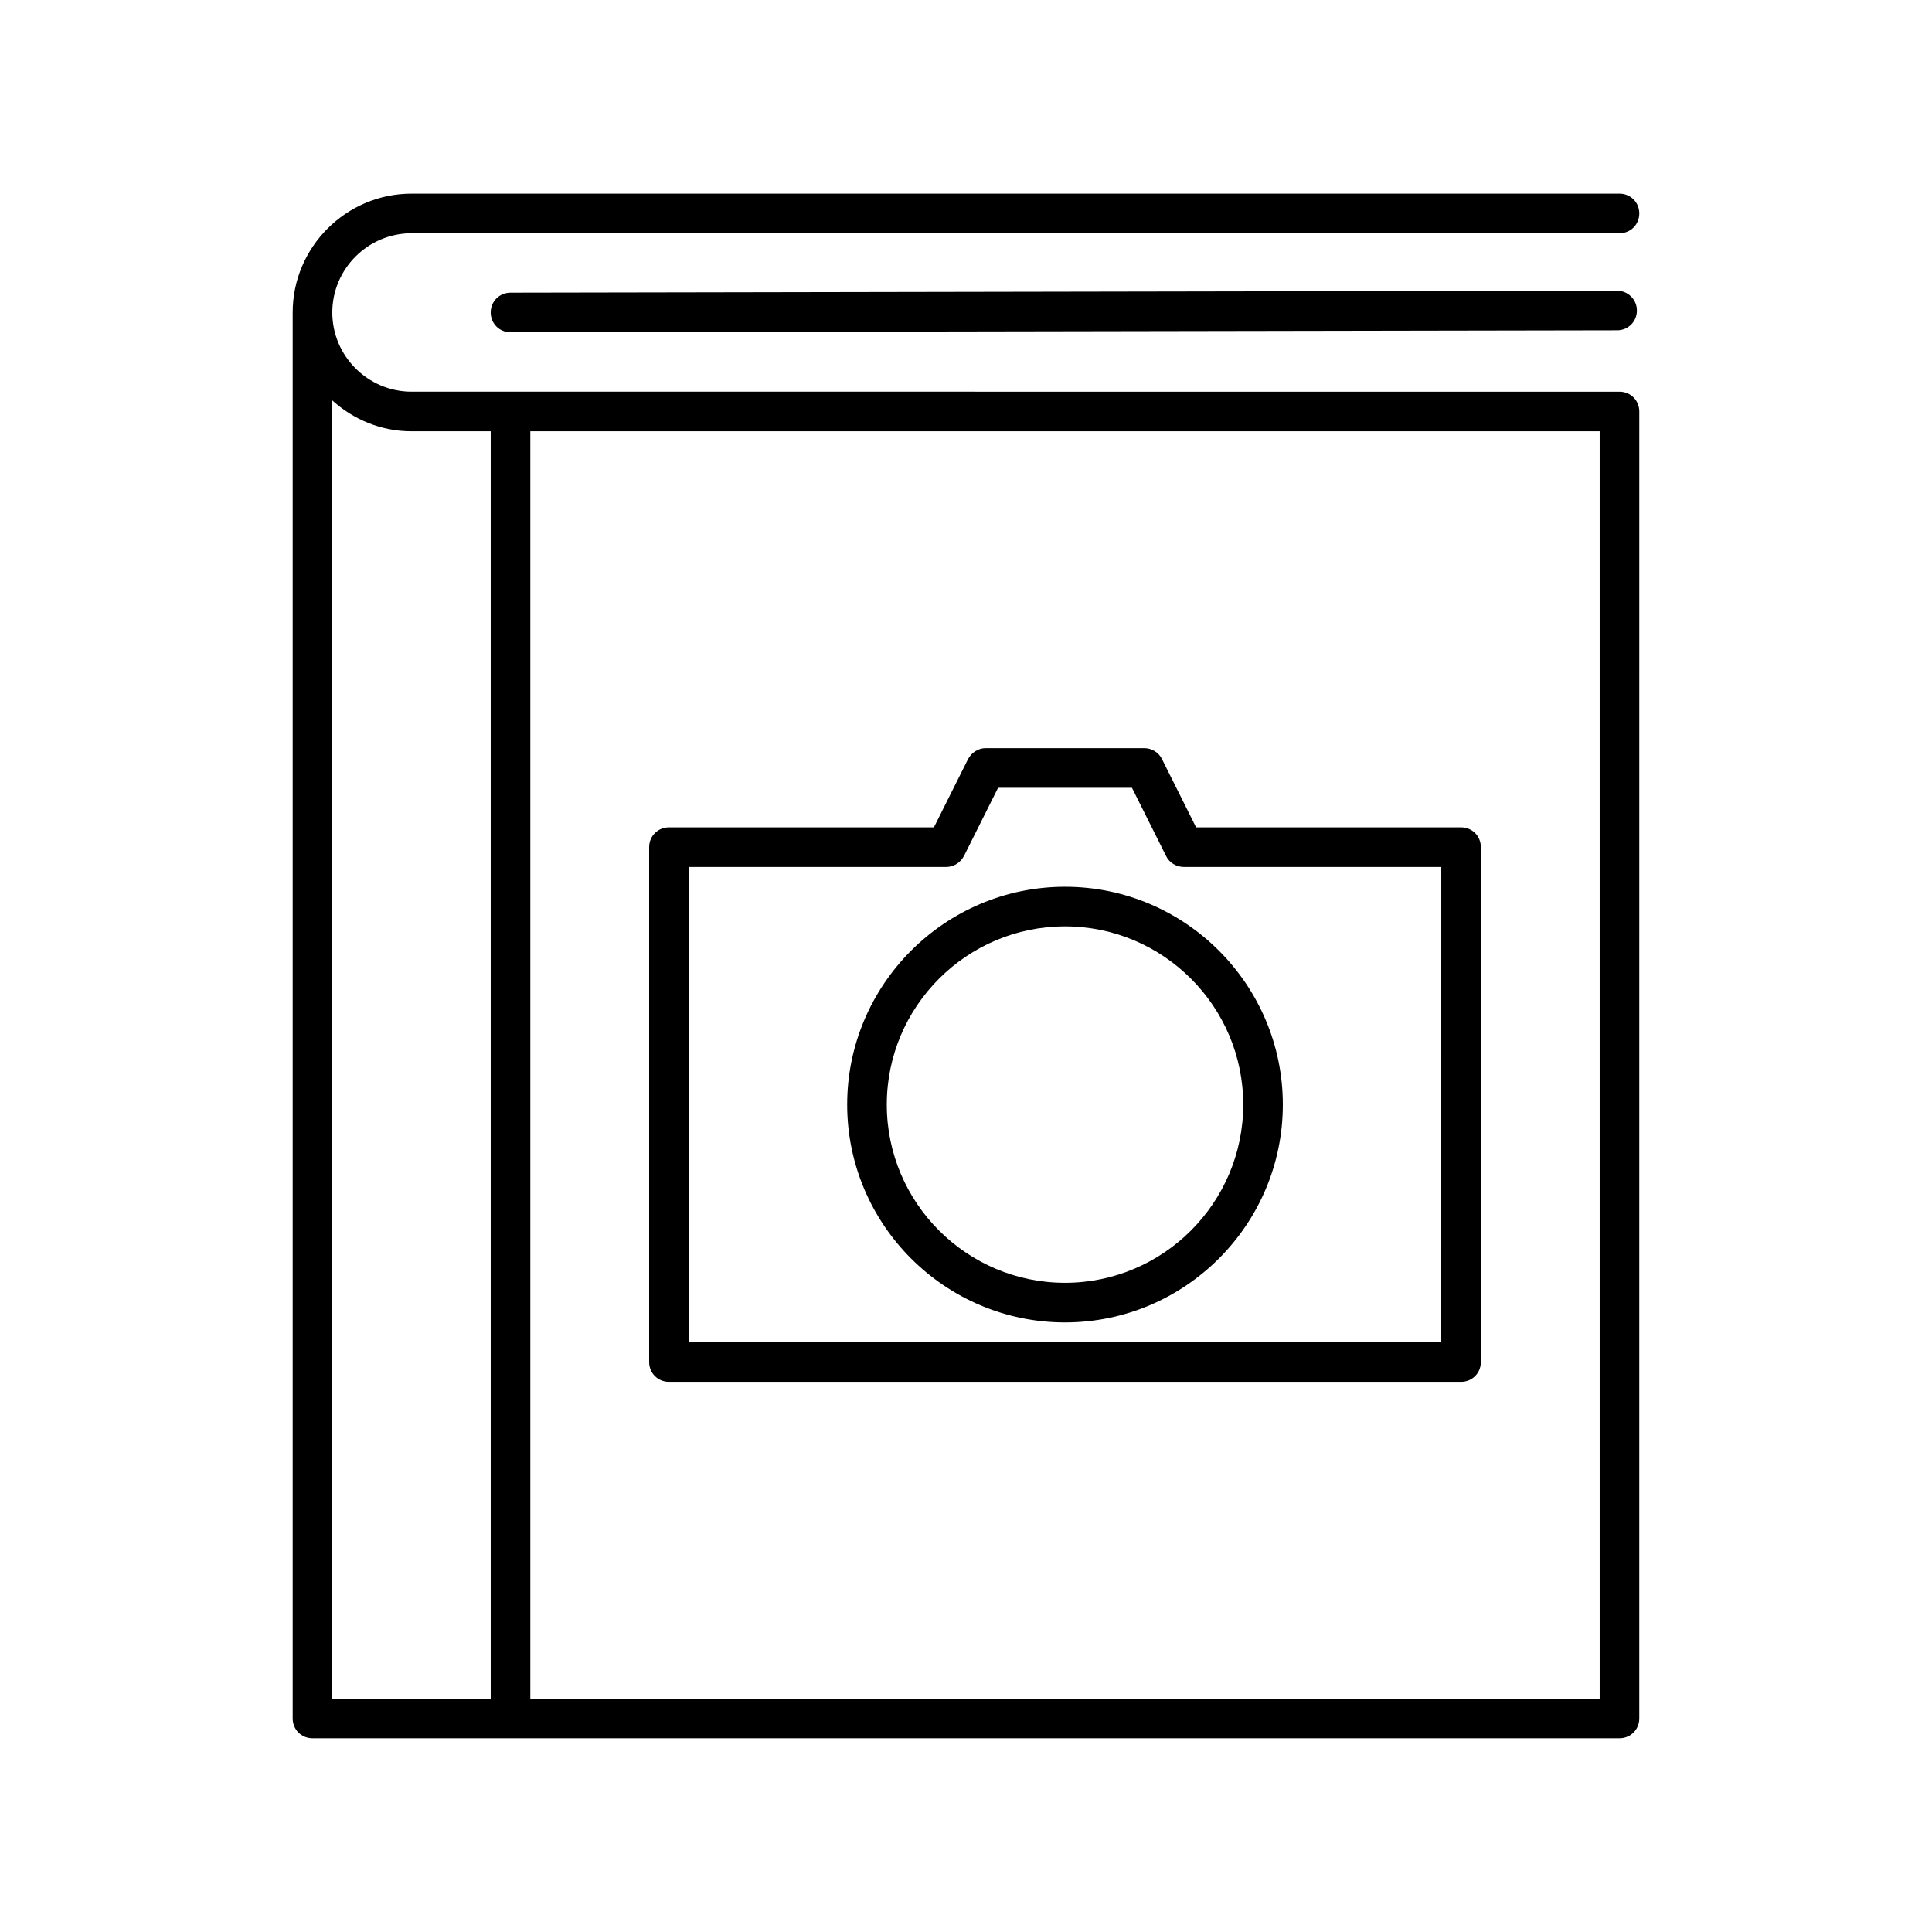
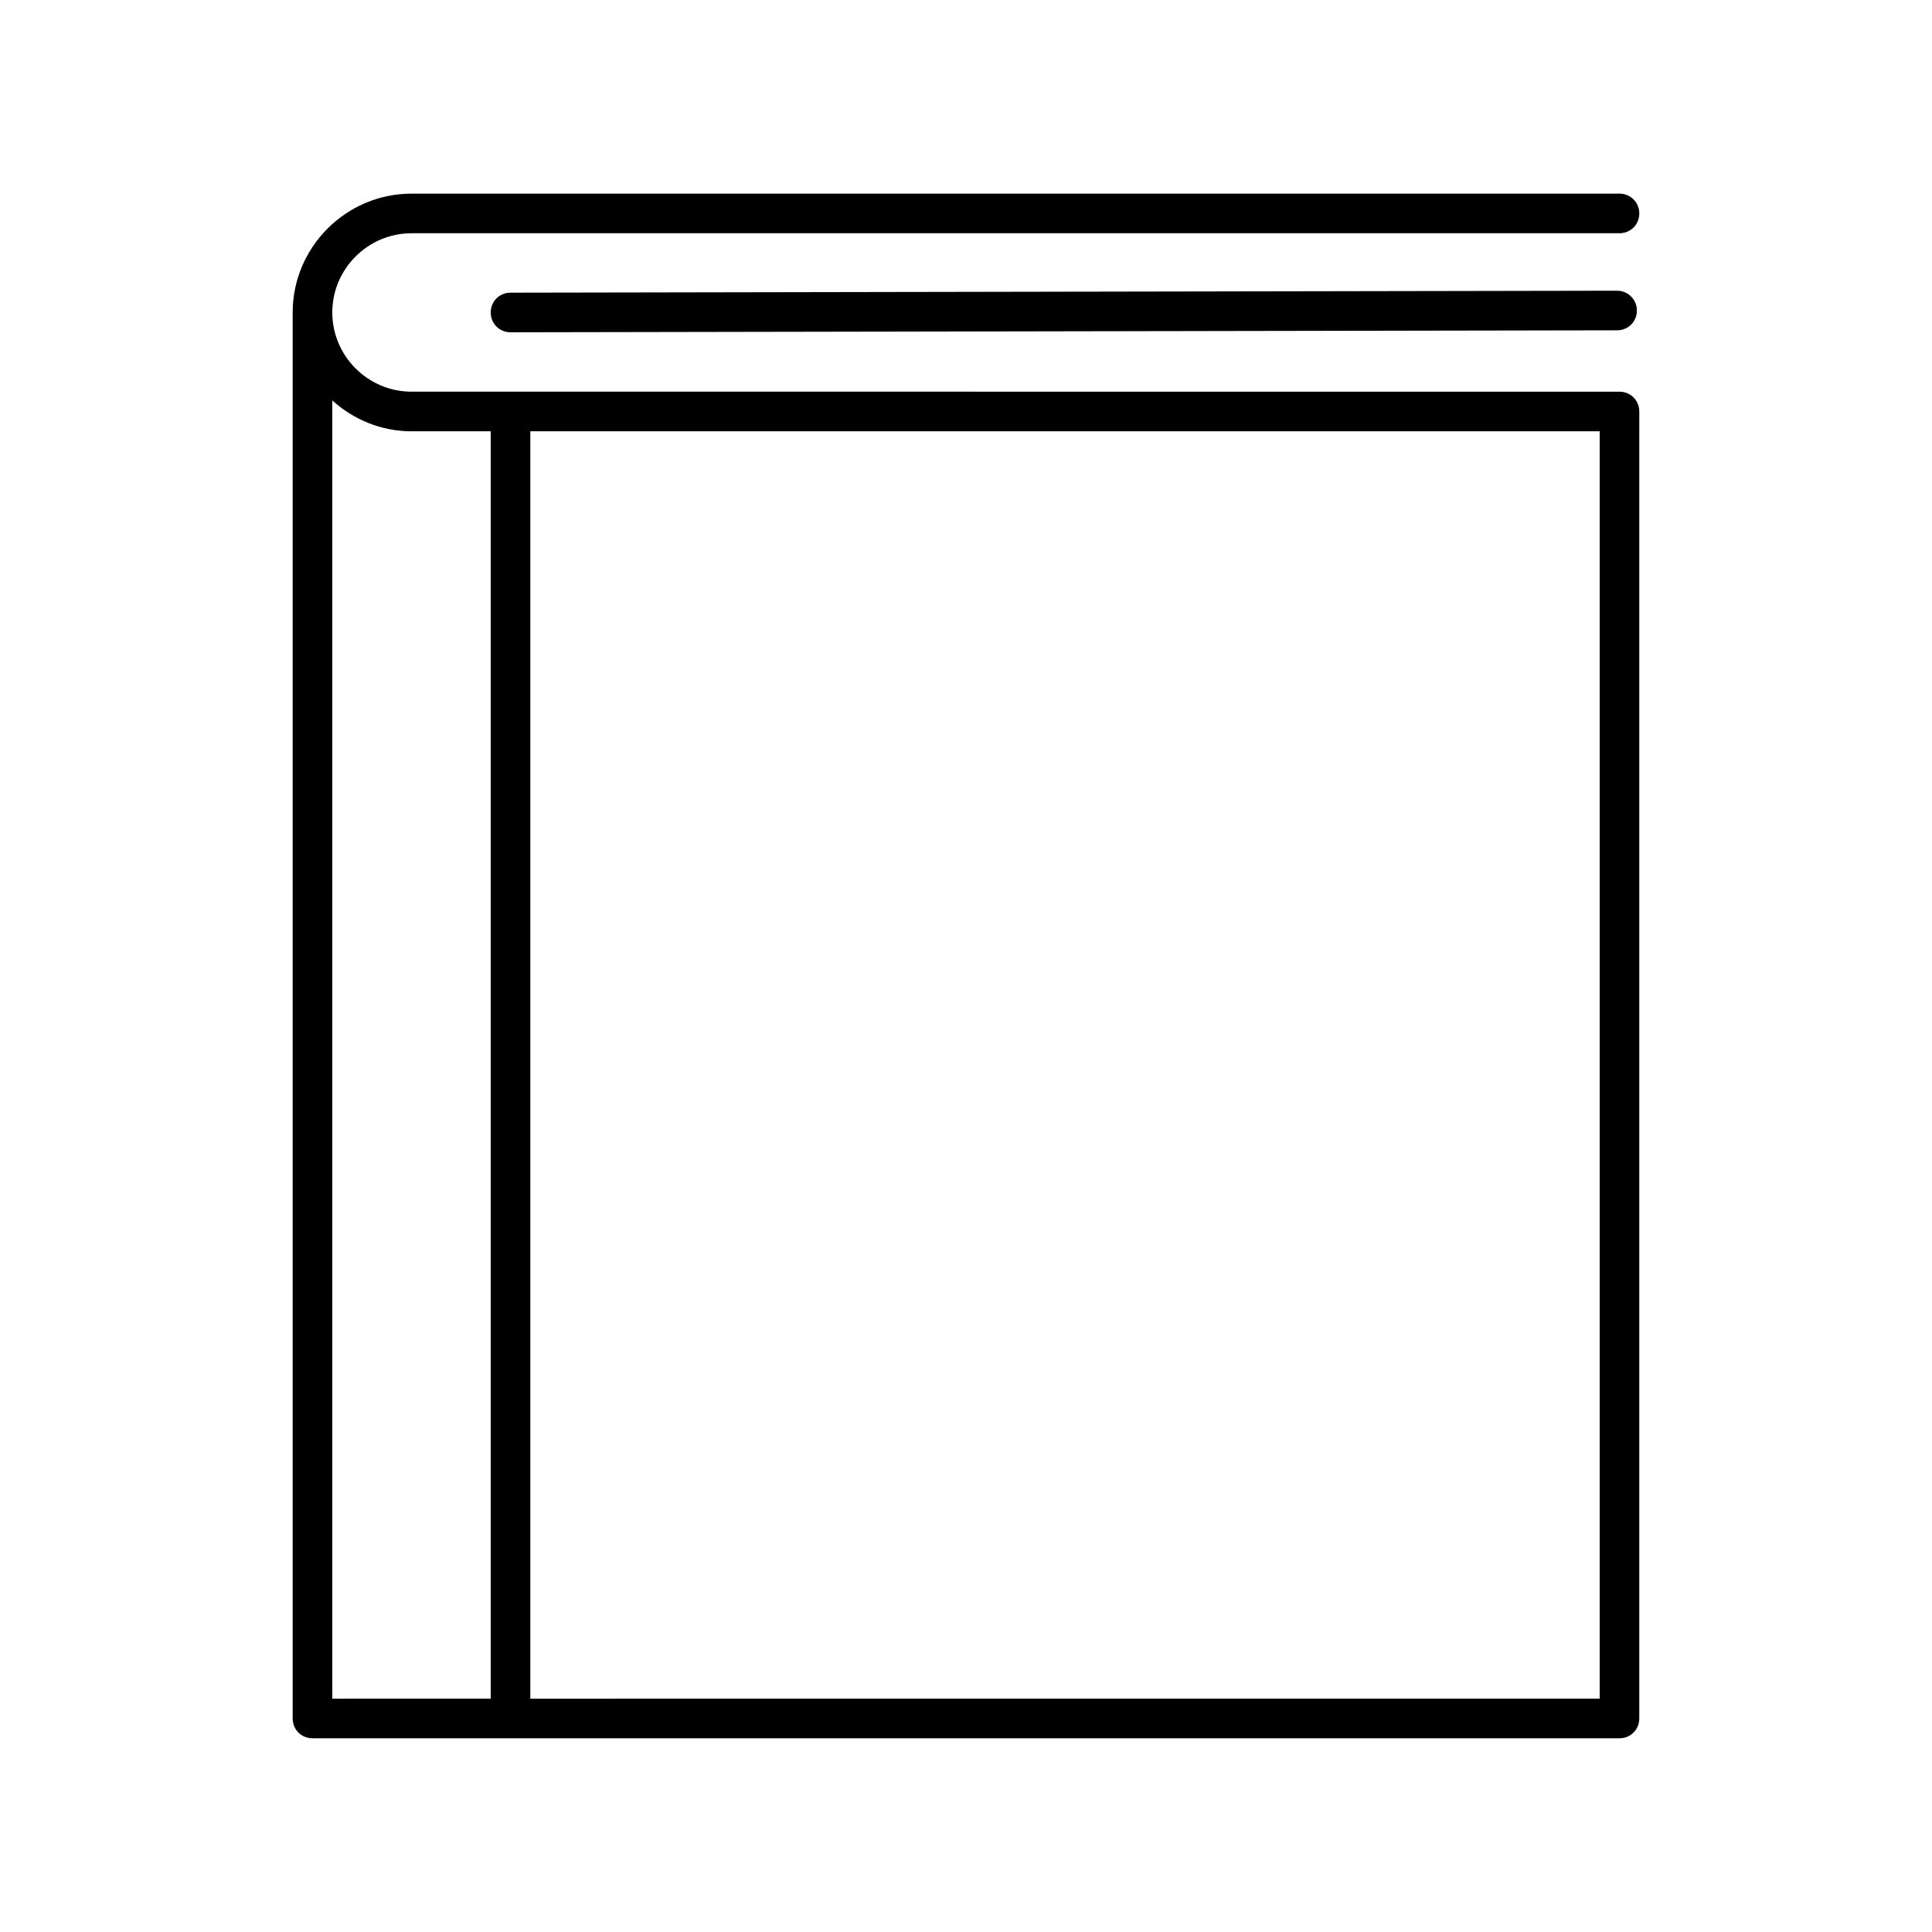
<svg xmlns="http://www.w3.org/2000/svg" fill="#000000" width="800px" height="800px" version="1.1" viewBox="144 144 512 512">
  <g>
    <path d="m573.18 195.32h-320.13c-17.32 0-31.488 14.168-31.488 31.488v372.61c0 2.938 2.309 5.246 5.246 5.246h346.37c2.938 0 5.246-2.309 5.246-5.246l0.004-346.37c0-2.938-2.309-5.246-5.246-5.246l-320.13-0.004c-11.547 0-20.992-9.445-20.992-20.992s9.445-20.992 20.992-20.992h320.13c2.938 0 5.246-2.309 5.246-5.246s-2.309-5.25-5.246-5.25zm-288.64 62.977h283.39v335.87l-283.39 0.004zm-31.488 0h20.992v335.87l-41.984 0.004v-344.06c5.562 5.039 12.91 8.188 20.992 8.188z" />
    <path d="m572.55 221.04-293.26 0.523c-2.938 0-5.246 2.309-5.246 5.246 0 2.941 2.309 5.25 5.246 5.25l293.26-0.523c2.938 0 5.246-2.309 5.246-5.246 0.004-2.941-2.41-5.25-5.242-5.25z" />
-     <path d="m531.2 363.26h-70.219l-9.027-18.055c-0.84-1.785-2.731-2.938-4.723-2.938h-41.984c-1.996 0-3.777 1.156-4.723 2.938l-9.027 18.055h-70.219c-2.938 0-5.246 2.309-5.246 5.246v136.45c0 2.938 2.309 5.246 5.246 5.246h209.92c2.938 0 5.246-2.309 5.246-5.246v-136.45c0-2.941-2.309-5.25-5.246-5.25zm-5.25 136.45h-199.42v-125.95h68.223c1.996 0 3.777-1.156 4.723-2.938l9.027-18.055h35.477l9.027 18.055c0.84 1.785 2.731 2.938 4.723 2.938h68.223z" />
-     <path d="m368.51 436.73c0 31.805 25.926 57.727 57.727 57.727 31.805 0 57.727-25.926 57.727-57.727s-25.922-57.727-57.727-57.727c-31.801 0-57.727 25.926-57.727 57.727zm104.96 0c0 26.031-21.203 47.23-47.23 47.23-26.035 0-47.234-21.199-47.234-47.23s21.203-47.23 47.23-47.23c26.031 0 47.234 21.199 47.234 47.23z" />
  </g>
</svg>